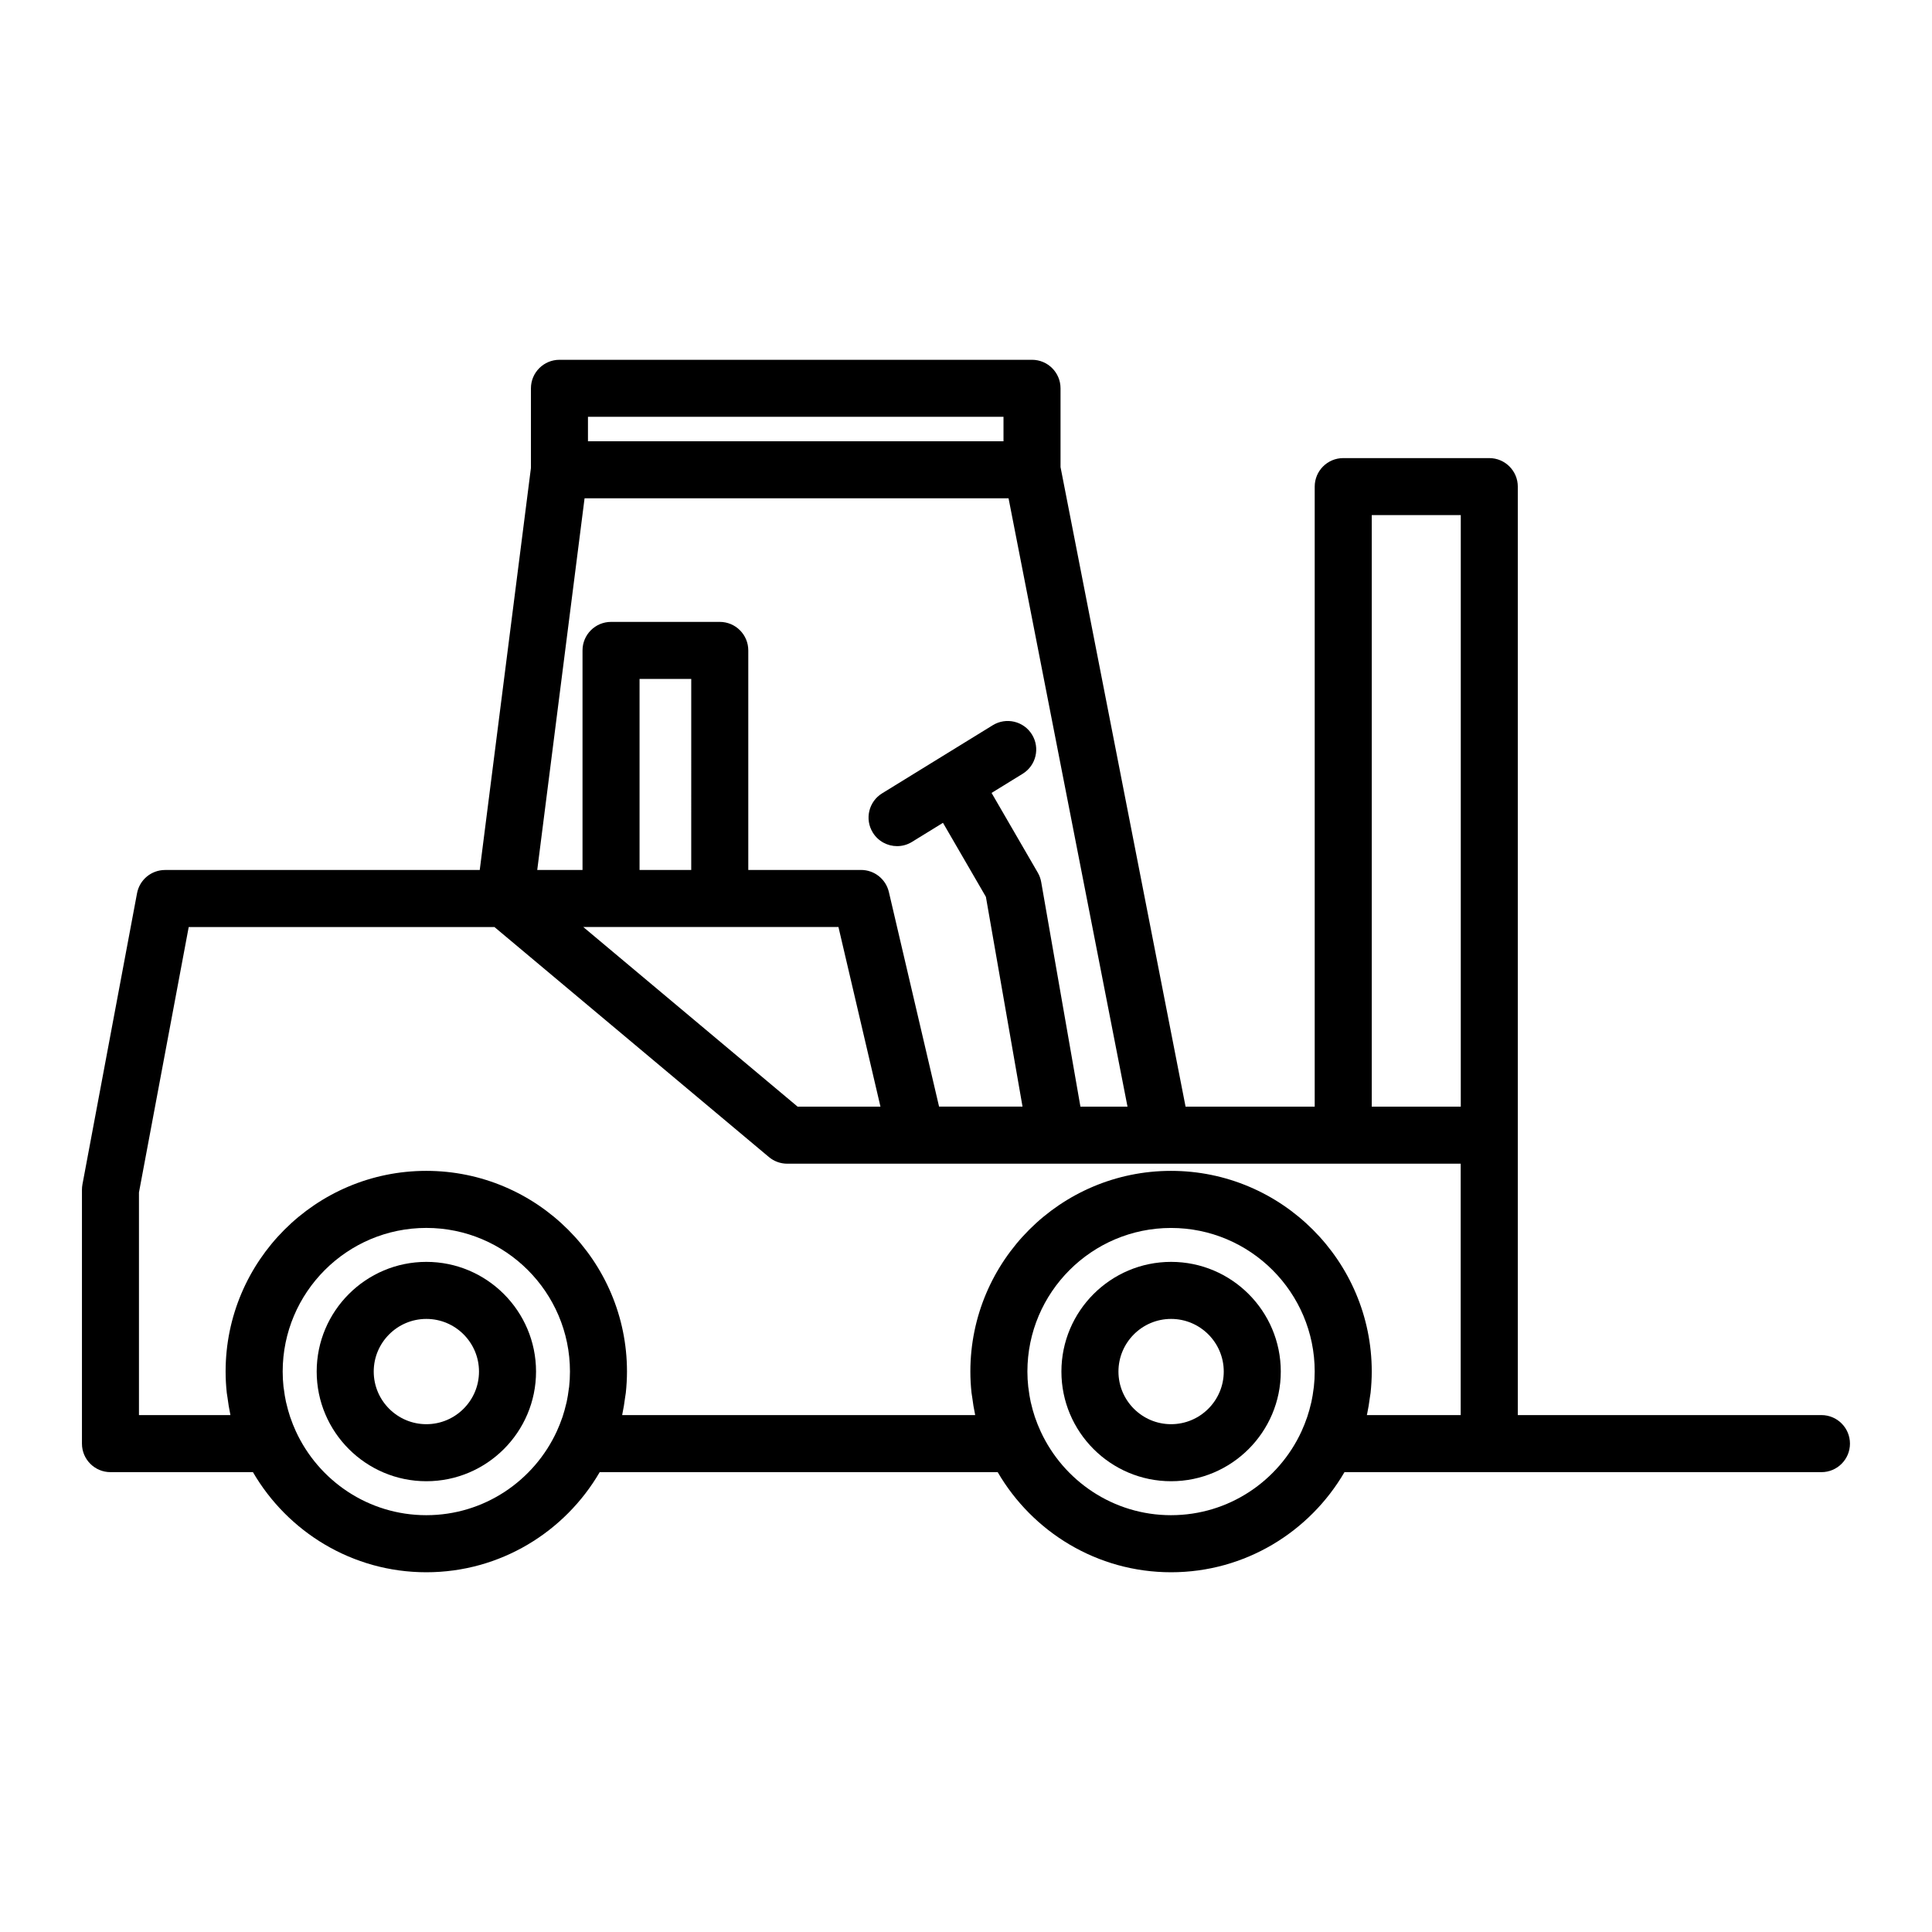
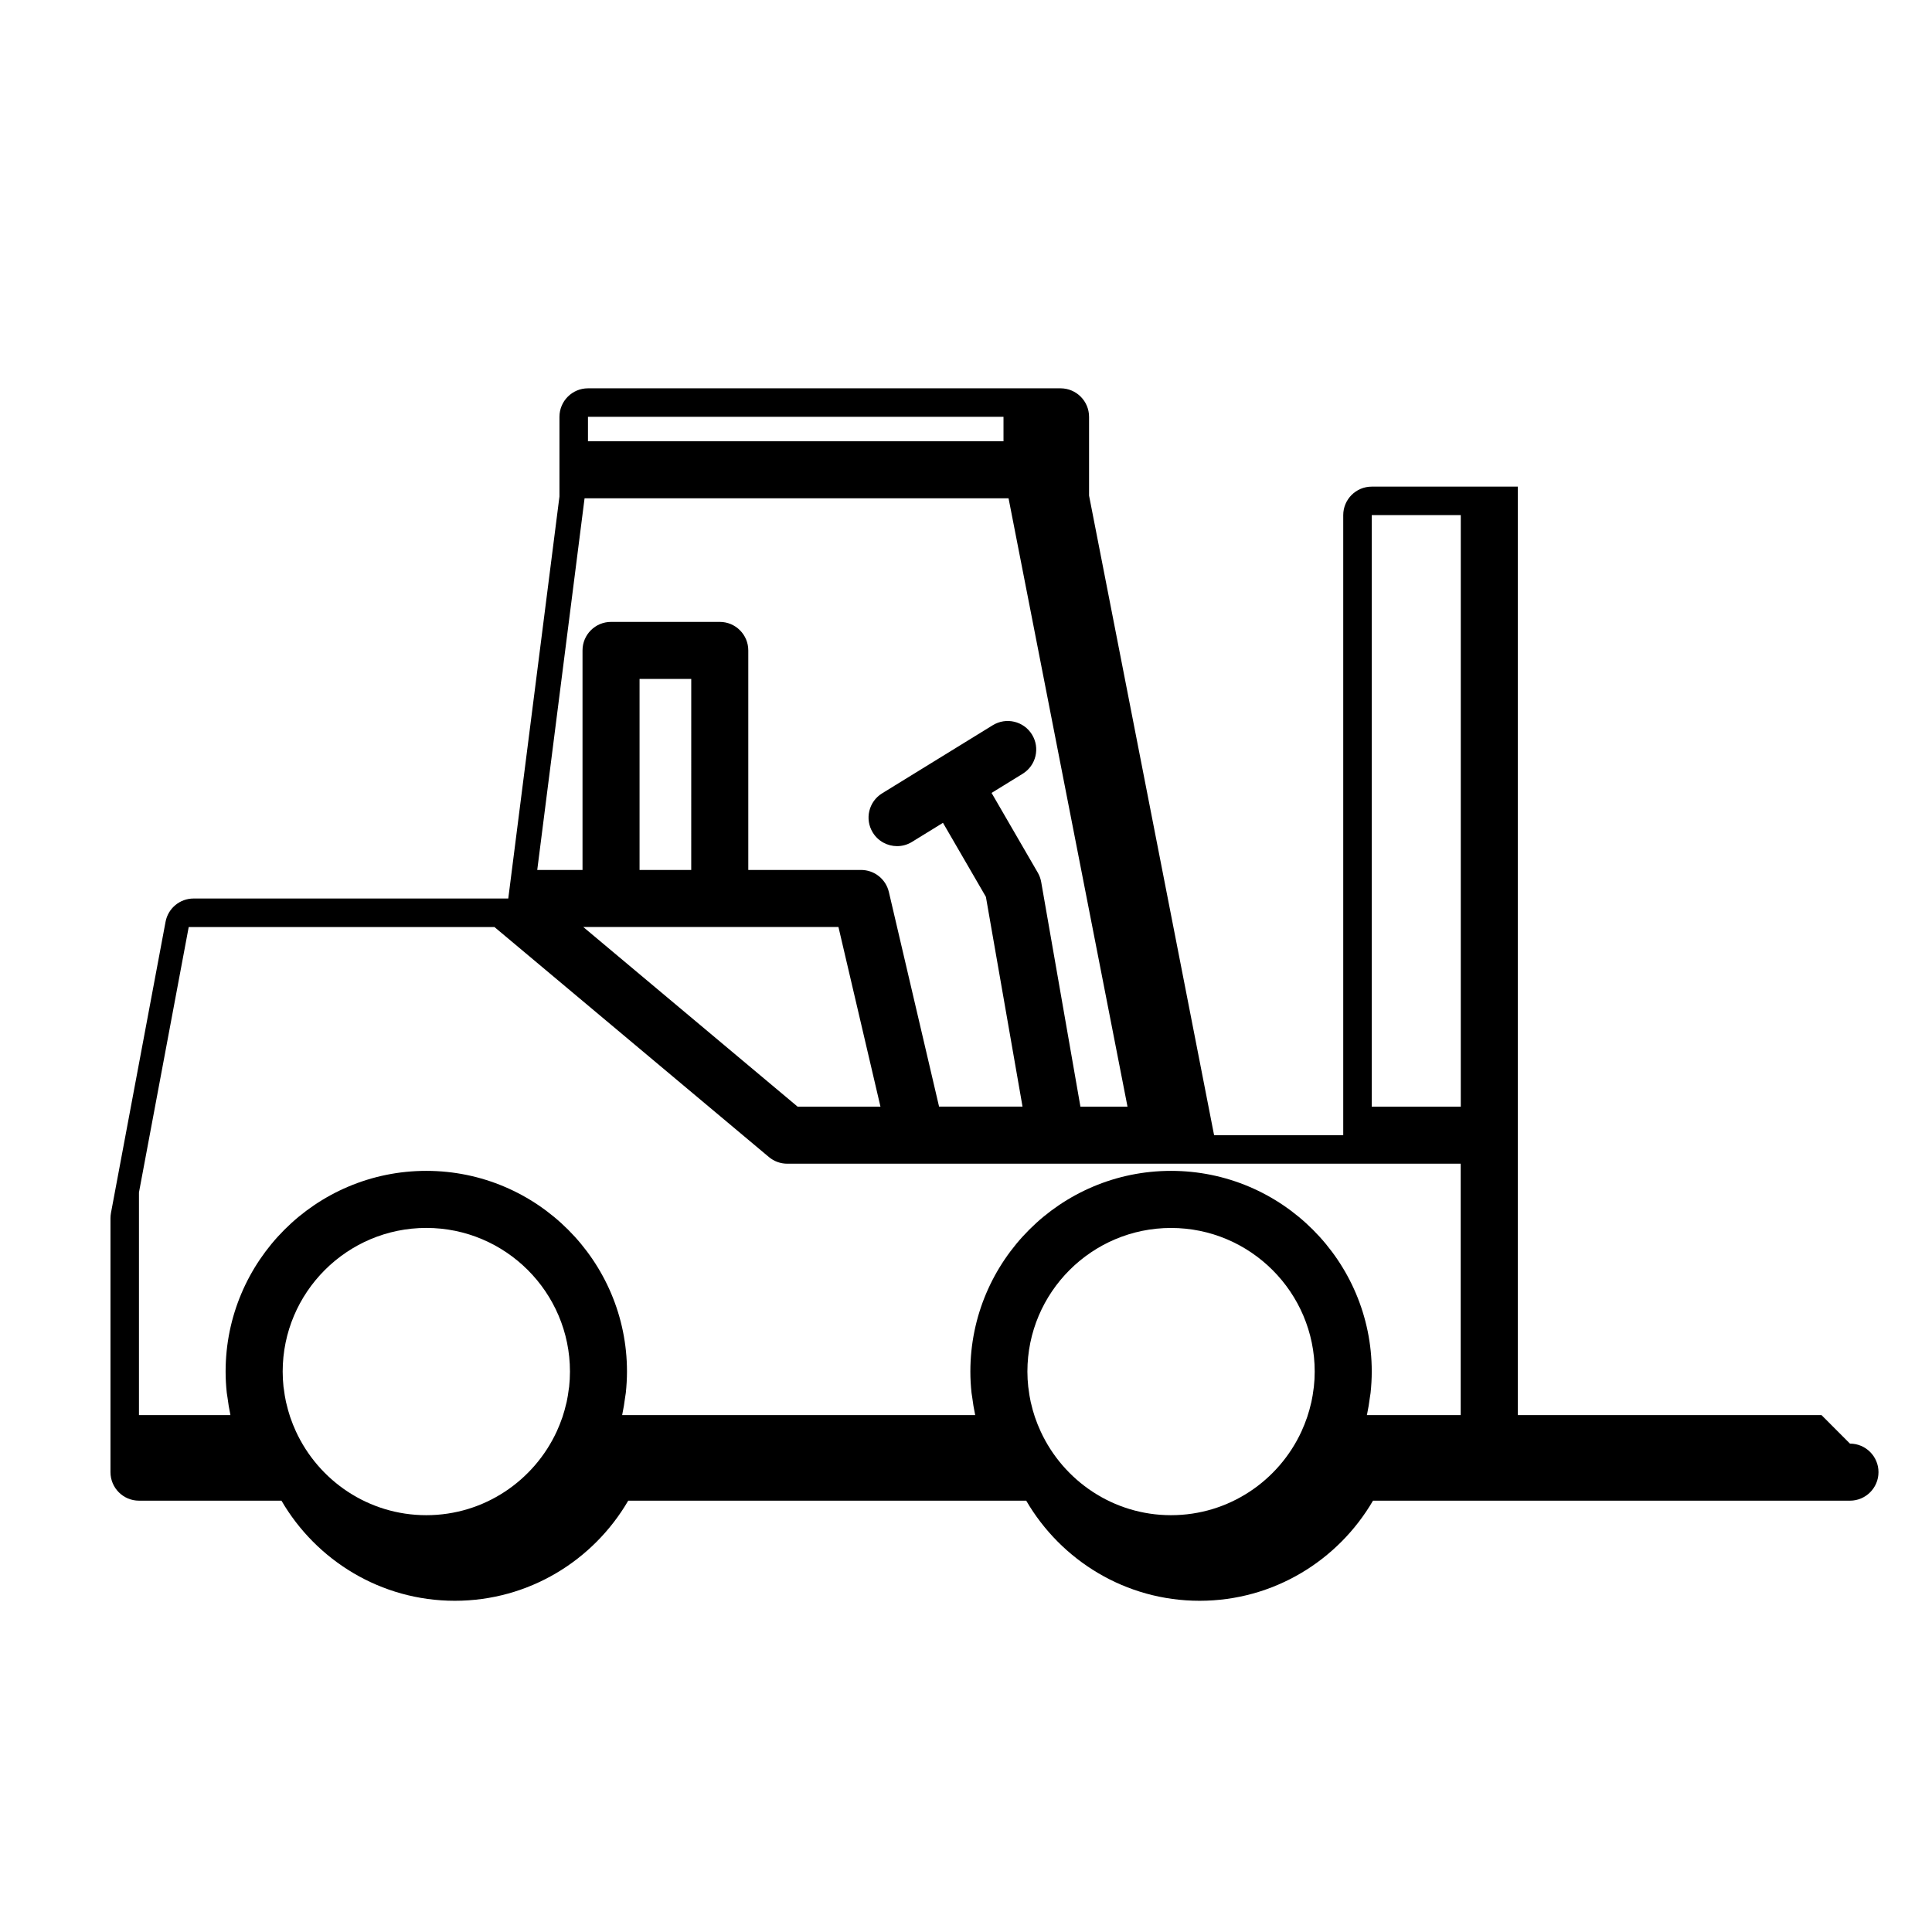
<svg xmlns="http://www.w3.org/2000/svg" fill="#000000" width="800px" height="800px" version="1.1" viewBox="144 144 512 512">
  <g>
-     <path d="m256.99 478.41c-16.027 0-29.066 13.039-29.066 29.066s13.039 29.066 29.066 29.066c16.027 0 29.066-13.039 29.066-29.066-0.004-16.027-13.043-29.066-29.066-29.066zm0 43.016c-7.688 0-13.949-6.258-13.949-13.949s6.258-13.949 13.949-13.949c7.691 0 13.949 6.258 13.949 13.949s-6.258 13.949-13.949 13.949z" />
-     <path d="m454.35 478.41c-16.027 0-29.066 13.039-29.066 29.066s13.039 29.066 29.066 29.066c16.031 0 29.07-13.039 29.07-29.066s-13.039-29.066-29.07-29.066zm0 43.016c-7.688 0-13.949-6.258-13.949-13.949s6.258-13.949 13.949-13.949 13.957 6.258 13.957 13.949-6.262 13.949-13.957 13.949z" />
-     <path d="m626.71 519.01h-80.477v-246.05c0-4.176-3.387-7.559-7.559-7.559h-38.703c-4.172 0-7.559 3.379-7.559 7.559v164.32h-34.223l-33.137-169.5v-20.871c0-4.176-3.387-7.559-7.559-7.559h-125.23c-4.172 0-7.559 3.379-7.559 7.559v21.098l-13.566 106.55h-83.391c-3.637 0-6.762 2.59-7.43 6.168l-14.473 77.184c-0.078 0.457-0.125 0.926-0.125 1.395v67.27c0 4.176 3.387 7.559 7.559 7.559h37.754c9.219 15.836 26.34 26.531 45.949 26.531s36.727-10.695 45.949-26.531h105.47c9.219 15.836 26.34 26.531 45.949 26.531s36.727-10.695 45.953-26.531h126.4c4.172 0 7.559-3.379 7.559-7.559 0-4.176-3.387-7.562-7.559-7.562zm-119.18-238.5h23.59v156.76h-23.59zm-77.207 156.76-10.395-59.52c-0.152-0.875-0.457-1.723-0.906-2.492l-12.246-21.125 8.238-5.074c3.559-2.188 4.664-6.84 2.473-10.395-2.191-3.562-6.852-4.656-10.395-2.473l-29.32 18.051c-3.559 2.188-4.664 6.84-2.473 10.395 1.426 2.316 3.906 3.598 6.438 3.598 1.355 0 2.719-0.363 3.953-1.125l8.207-5.055 11.375 19.613 9.707 55.594h-22.117l-13.305-56.879c-0.801-3.414-3.848-5.836-7.359-5.836h-29.895v-58.18c0-4.176-3.387-7.559-7.559-7.559h-28.812c-4.172 0-7.559 3.379-7.559 7.559v58.188h-12l12.543-98.504h112.36l31.523 161.22zm-103.14-62.715h-13.695v-50.633h13.699zm-28.605 15.117h67.621l11.133 47.602h-21.957zm1.238-135.21h110.12v6.481h-110.12zm-42.836 291.08c-15.352 0-28.574-9.152-34.59-22.27-0.535-1.164-1.004-2.344-1.41-3.531-0.031-0.09-0.066-0.176-0.098-0.266-0.387-1.152-0.699-2.316-0.977-3.492-0.035-0.16-0.086-0.312-0.121-0.473-0.242-1.109-0.414-2.231-0.555-3.356-0.023-0.215-0.074-0.43-0.102-0.648-0.141-1.328-0.215-2.676-0.215-4.027 0-20.988 17.078-38.066 38.066-38.066s38.066 17.078 38.066 38.066c0 1.352-0.074 2.691-0.215 4.027-0.023 0.227-0.074 0.449-0.105 0.676-0.141 1.117-0.309 2.231-0.551 3.336-0.035 0.16-0.086 0.316-0.121 0.473-0.273 1.176-0.59 2.336-0.973 3.488-0.031 0.098-0.07 0.18-0.102 0.277-0.406 1.188-0.875 2.363-1.406 3.523-6.019 13.109-19.242 22.262-34.594 22.262zm197.36 0c-15.316 0-28.516-9.113-34.551-22.188-0.57-1.238-1.074-2.492-1.508-3.762-0.004-0.02-0.016-0.039-0.023-0.059-0.406-1.211-0.746-2.438-1.027-3.672-0.023-0.105-0.059-0.211-0.082-0.316-0.25-1.145-0.43-2.297-0.57-3.457-0.023-0.191-0.066-0.379-0.086-0.57-0.145-1.336-0.223-2.68-0.223-4.031 0-20.988 17.078-38.066 38.066-38.066 20.992 0 38.074 17.078 38.074 38.066 0 1.355-0.074 2.699-0.223 4.035-0.02 0.172-0.055 0.336-0.074 0.508-0.145 1.184-0.328 2.363-0.586 3.527-0.02 0.086-0.047 0.168-0.066 0.25-0.289 1.258-0.629 2.504-1.047 3.738-0.004 0.012-0.004 0.02-0.012 0.031-0.434 1.27-0.934 2.527-1.5 3.769-6.023 13.07-19.23 22.195-34.562 22.195zm51.953-26.781c0.312-1.441 0.539-2.91 0.734-4.398 0.055-0.406 0.141-0.812 0.188-1.219 0.195-1.863 0.312-3.754 0.312-5.668 0-29.32-23.855-53.184-53.188-53.184-29.32 0-53.184 23.855-53.184 53.184 0 1.914 0.109 3.805 0.312 5.664 0.047 0.418 0.137 0.832 0.191 1.25 0.191 1.477 0.418 2.938 0.73 4.375 0.02 0.086 0.023 0.172 0.039 0.25l-93.543-0.004c0.02-0.082 0.023-0.172 0.039-0.25 0.312-1.438 0.539-2.902 0.73-4.379 0.055-0.414 0.145-0.82 0.191-1.238 0.195-1.863 0.312-3.754 0.312-5.668 0-29.32-23.855-53.184-53.184-53.184s-53.184 23.855-53.184 53.184c0 1.914 0.109 3.805 0.312 5.668 0.047 0.418 0.137 0.828 0.191 1.238 0.191 1.477 0.418 2.941 0.73 4.379 0.02 0.086 0.023 0.172 0.039 0.25h-24.234v-59.004l13.184-70.332h81.023l72.73 60.949c1.367 1.145 3.078 1.77 4.856 1.77h178.48v66.625h-24.863c0.023-0.086 0.035-0.172 0.047-0.258z" />
+     <path d="m626.71 519.01h-80.477v-246.05h-38.703c-4.172 0-7.559 3.379-7.559 7.559v164.32h-34.223l-33.137-169.5v-20.871c0-4.176-3.387-7.559-7.559-7.559h-125.23c-4.172 0-7.559 3.379-7.559 7.559v21.098l-13.566 106.55h-83.391c-3.637 0-6.762 2.59-7.43 6.168l-14.473 77.184c-0.078 0.457-0.125 0.926-0.125 1.395v67.27c0 4.176 3.387 7.559 7.559 7.559h37.754c9.219 15.836 26.34 26.531 45.949 26.531s36.727-10.695 45.949-26.531h105.47c9.219 15.836 26.34 26.531 45.949 26.531s36.727-10.695 45.953-26.531h126.4c4.172 0 7.559-3.379 7.559-7.559 0-4.176-3.387-7.562-7.559-7.562zm-119.18-238.5h23.59v156.76h-23.59zm-77.207 156.76-10.395-59.52c-0.152-0.875-0.457-1.723-0.906-2.492l-12.246-21.125 8.238-5.074c3.559-2.188 4.664-6.84 2.473-10.395-2.191-3.562-6.852-4.656-10.395-2.473l-29.32 18.051c-3.559 2.188-4.664 6.84-2.473 10.395 1.426 2.316 3.906 3.598 6.438 3.598 1.355 0 2.719-0.363 3.953-1.125l8.207-5.055 11.375 19.613 9.707 55.594h-22.117l-13.305-56.879c-0.801-3.414-3.848-5.836-7.359-5.836h-29.895v-58.18c0-4.176-3.387-7.559-7.559-7.559h-28.812c-4.172 0-7.559 3.379-7.559 7.559v58.188h-12l12.543-98.504h112.36l31.523 161.22zm-103.14-62.715h-13.695v-50.633h13.699zm-28.605 15.117h67.621l11.133 47.602h-21.957zm1.238-135.21h110.12v6.481h-110.12zm-42.836 291.08c-15.352 0-28.574-9.152-34.59-22.27-0.535-1.164-1.004-2.344-1.41-3.531-0.031-0.09-0.066-0.176-0.098-0.266-0.387-1.152-0.699-2.316-0.977-3.492-0.035-0.16-0.086-0.312-0.121-0.473-0.242-1.109-0.414-2.231-0.555-3.356-0.023-0.215-0.074-0.43-0.102-0.648-0.141-1.328-0.215-2.676-0.215-4.027 0-20.988 17.078-38.066 38.066-38.066s38.066 17.078 38.066 38.066c0 1.352-0.074 2.691-0.215 4.027-0.023 0.227-0.074 0.449-0.105 0.676-0.141 1.117-0.309 2.231-0.551 3.336-0.035 0.16-0.086 0.316-0.121 0.473-0.273 1.176-0.59 2.336-0.973 3.488-0.031 0.098-0.07 0.18-0.102 0.277-0.406 1.188-0.875 2.363-1.406 3.523-6.019 13.109-19.242 22.262-34.594 22.262zm197.36 0c-15.316 0-28.516-9.113-34.551-22.188-0.57-1.238-1.074-2.492-1.508-3.762-0.004-0.02-0.016-0.039-0.023-0.059-0.406-1.211-0.746-2.438-1.027-3.672-0.023-0.105-0.059-0.211-0.082-0.316-0.25-1.145-0.43-2.297-0.57-3.457-0.023-0.191-0.066-0.379-0.086-0.57-0.145-1.336-0.223-2.68-0.223-4.031 0-20.988 17.078-38.066 38.066-38.066 20.992 0 38.074 17.078 38.074 38.066 0 1.355-0.074 2.699-0.223 4.035-0.02 0.172-0.055 0.336-0.074 0.508-0.145 1.184-0.328 2.363-0.586 3.527-0.02 0.086-0.047 0.168-0.066 0.25-0.289 1.258-0.629 2.504-1.047 3.738-0.004 0.012-0.004 0.02-0.012 0.031-0.434 1.27-0.934 2.527-1.5 3.769-6.023 13.07-19.23 22.195-34.562 22.195zm51.953-26.781c0.312-1.441 0.539-2.91 0.734-4.398 0.055-0.406 0.141-0.812 0.188-1.219 0.195-1.863 0.312-3.754 0.312-5.668 0-29.32-23.855-53.184-53.188-53.184-29.32 0-53.184 23.855-53.184 53.184 0 1.914 0.109 3.805 0.312 5.664 0.047 0.418 0.137 0.832 0.191 1.25 0.191 1.477 0.418 2.938 0.73 4.375 0.02 0.086 0.023 0.172 0.039 0.25l-93.543-0.004c0.02-0.082 0.023-0.172 0.039-0.25 0.312-1.438 0.539-2.902 0.73-4.379 0.055-0.414 0.145-0.82 0.191-1.238 0.195-1.863 0.312-3.754 0.312-5.668 0-29.32-23.855-53.184-53.184-53.184s-53.184 23.855-53.184 53.184c0 1.914 0.109 3.805 0.312 5.668 0.047 0.418 0.137 0.828 0.191 1.238 0.191 1.477 0.418 2.941 0.73 4.379 0.02 0.086 0.023 0.172 0.039 0.25h-24.234v-59.004l13.184-70.332h81.023l72.73 60.949c1.367 1.145 3.078 1.77 4.856 1.77h178.48v66.625h-24.863c0.023-0.086 0.035-0.172 0.047-0.258z" />
  </g>
</svg>